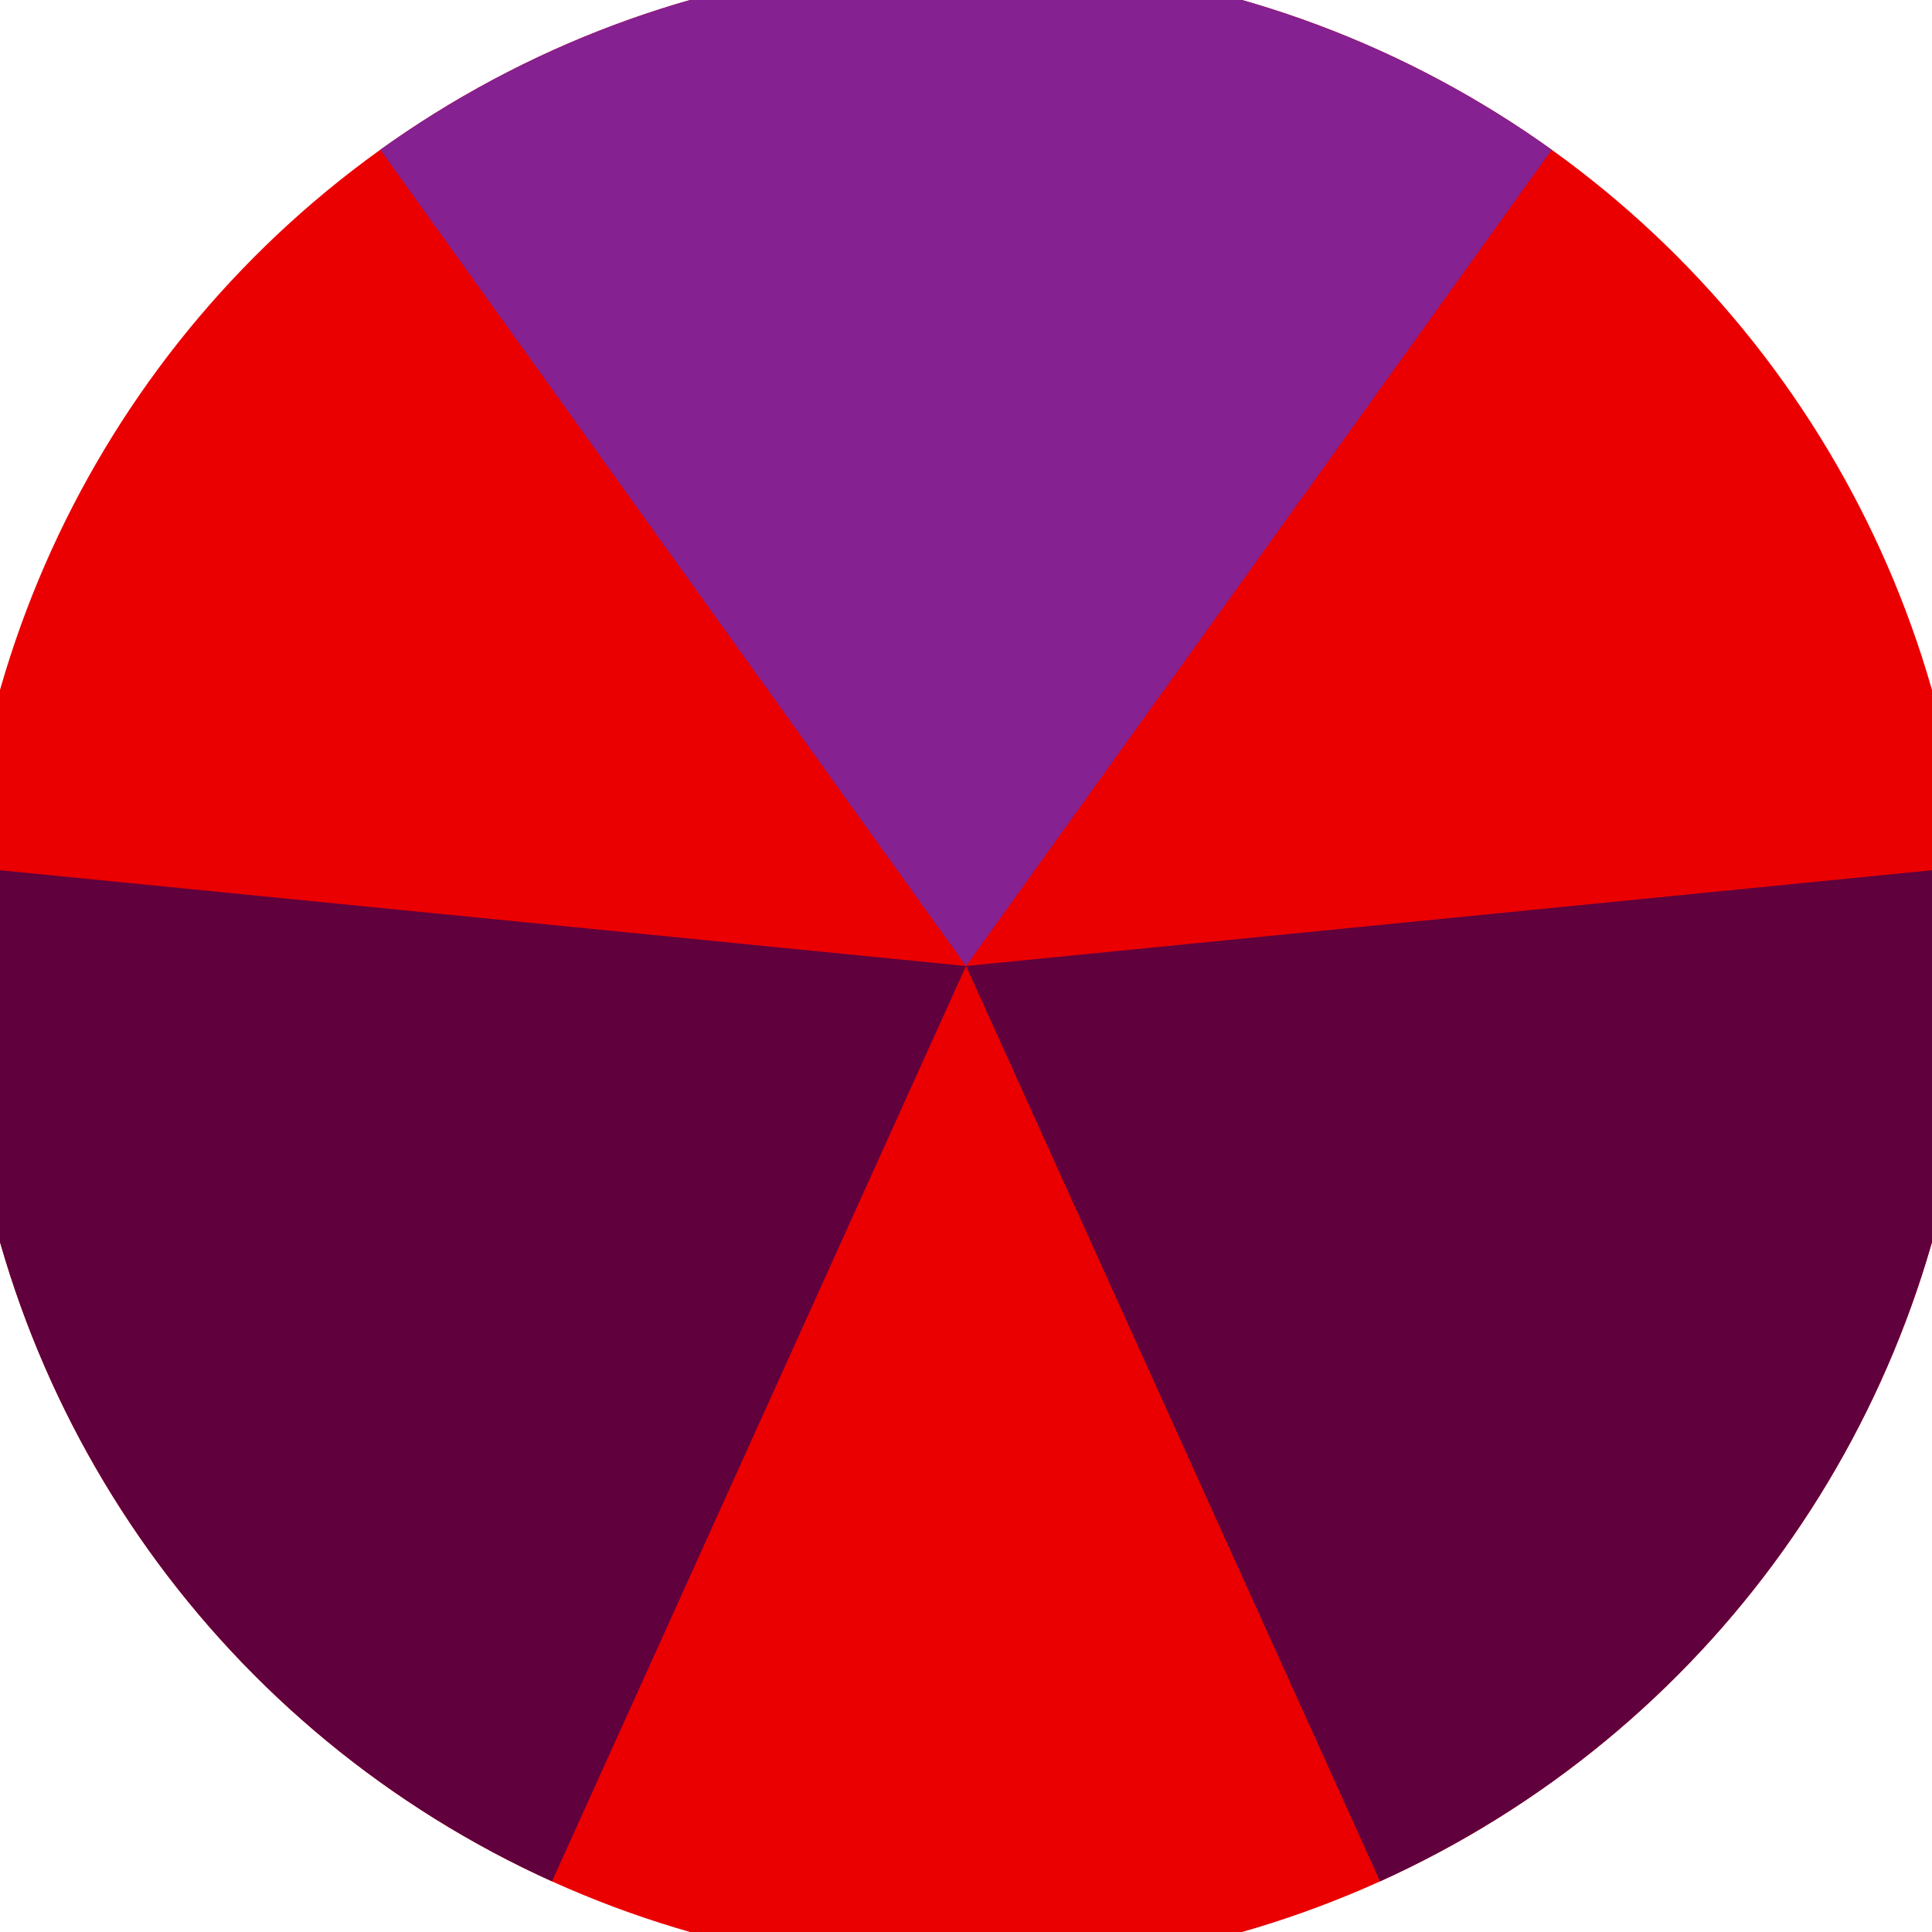
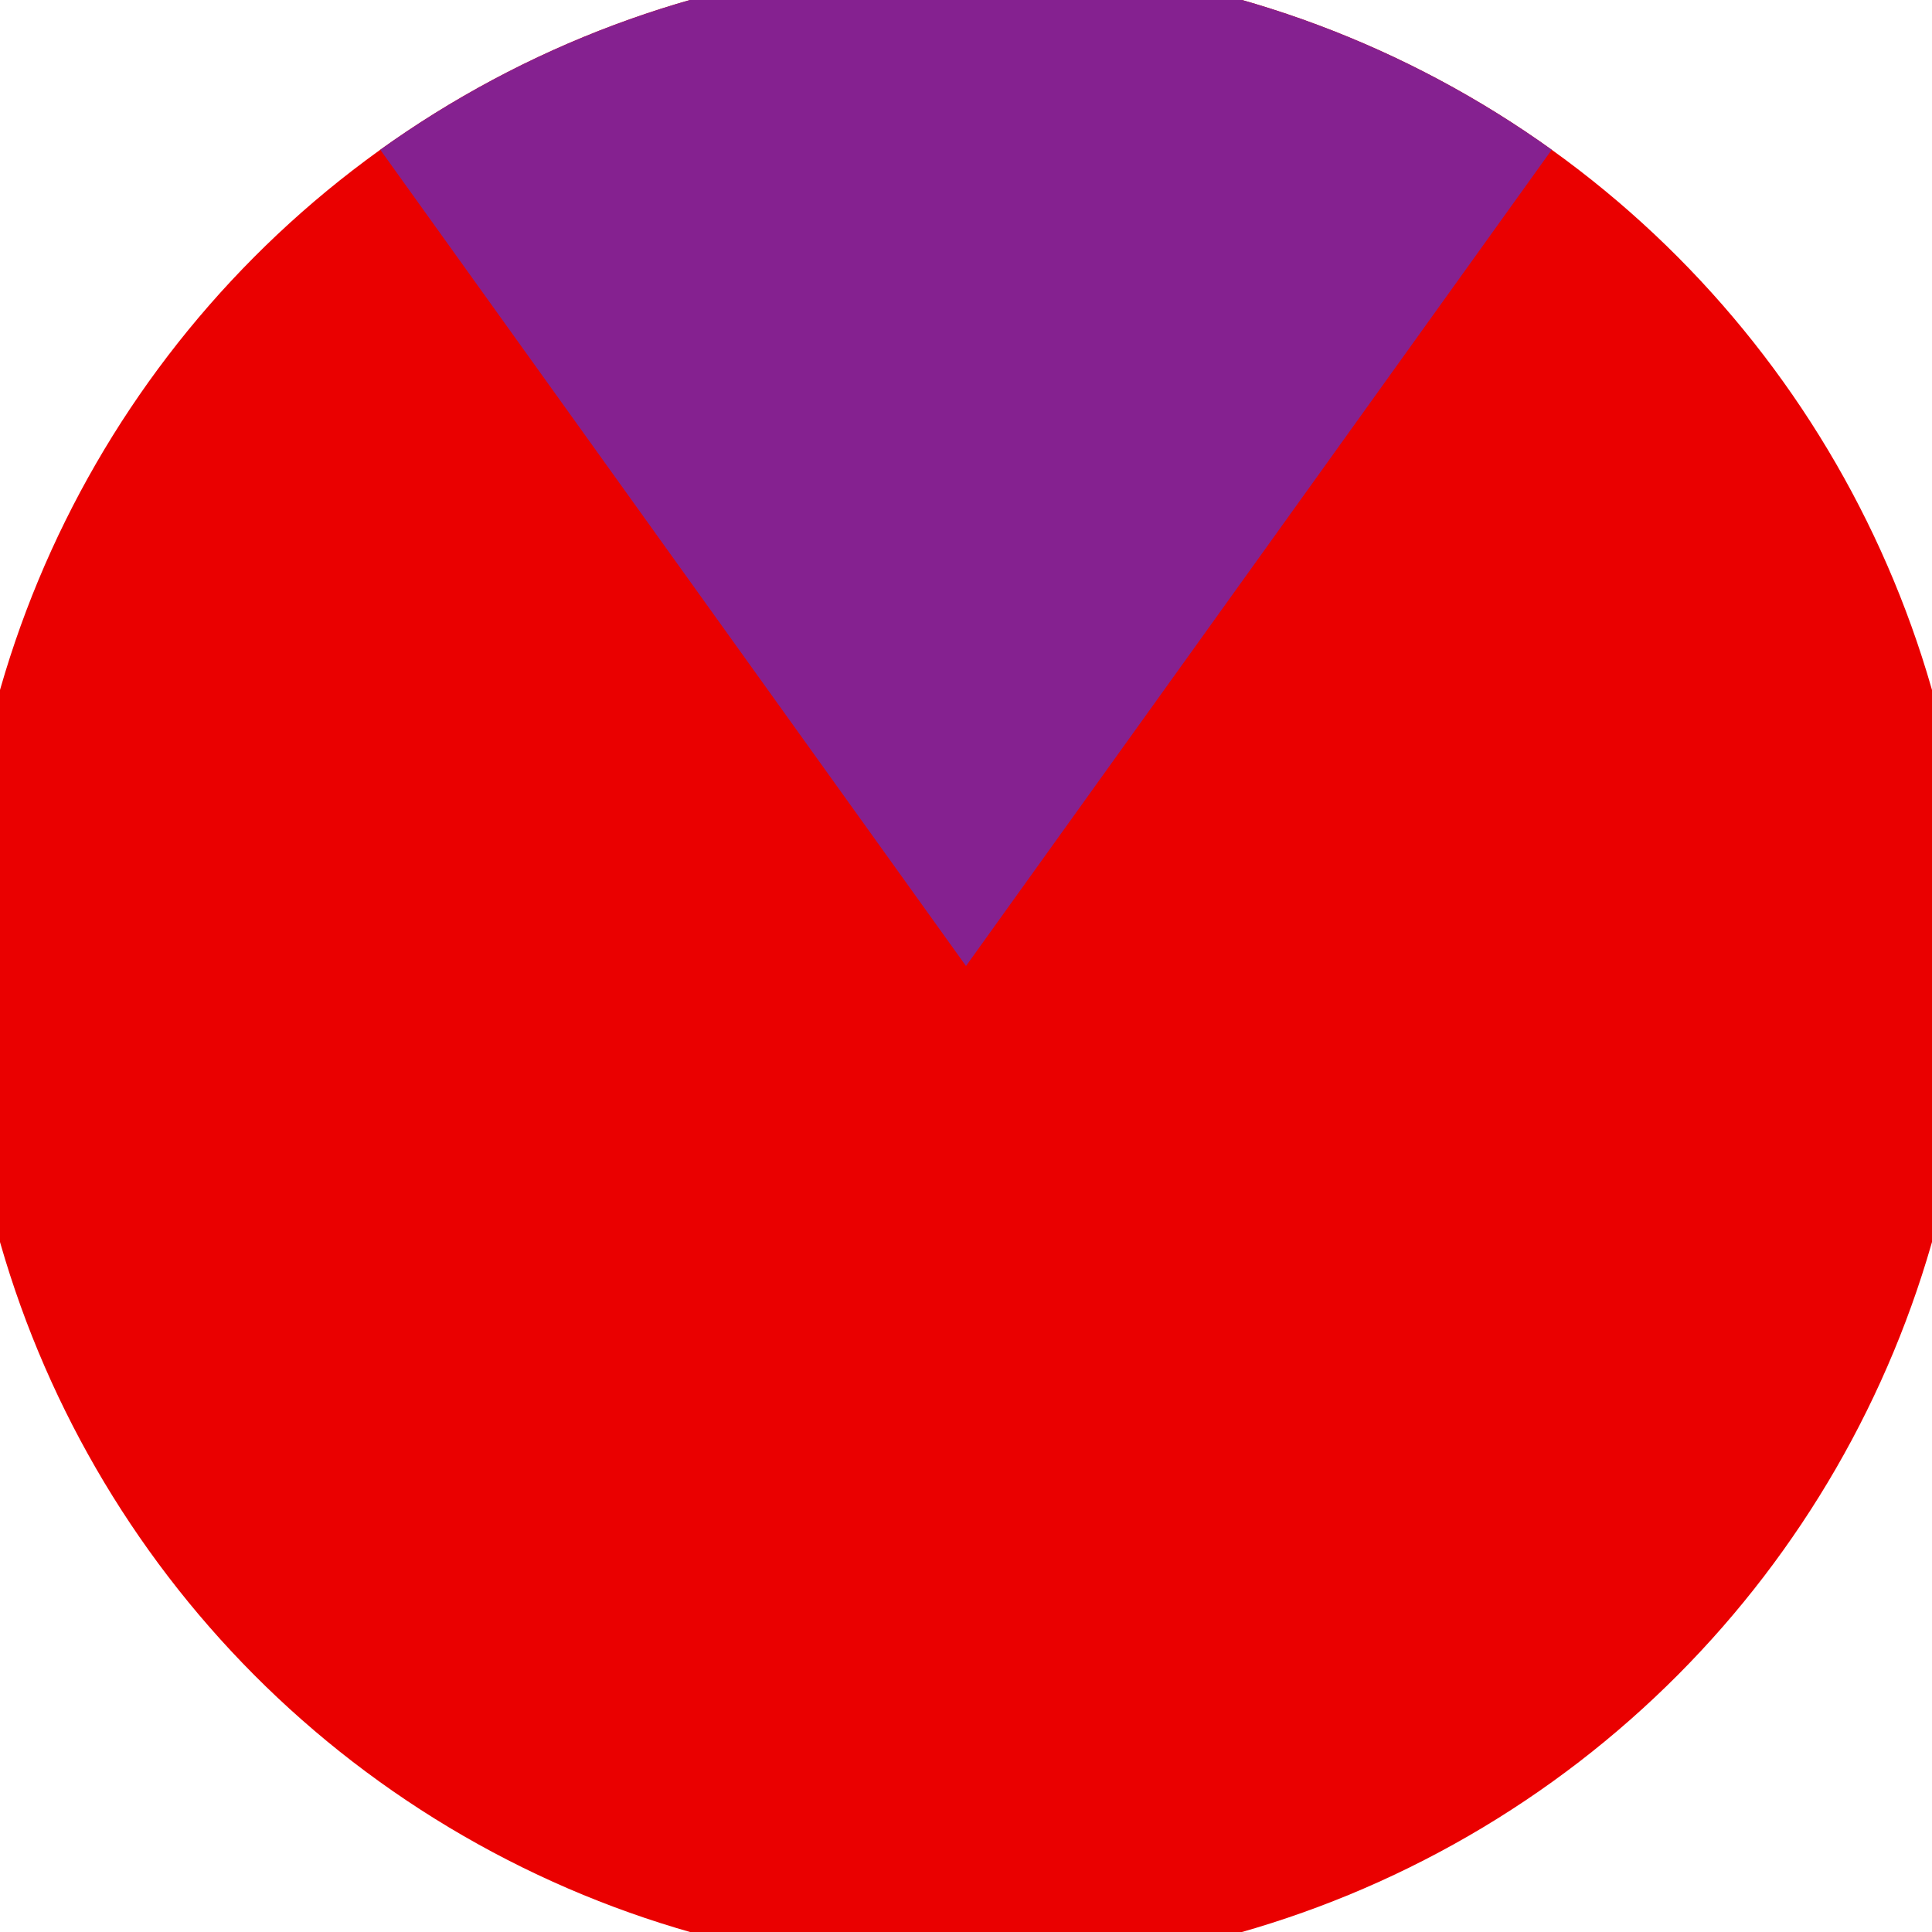
<svg xmlns="http://www.w3.org/2000/svg" width="128" height="128" viewBox="0 0 100 100" shape-rendering="geometricPrecision">
  <defs>
    <clipPath id="clip">
      <circle cx="50" cy="50" r="52" />
    </clipPath>
  </defs>
  <g transform="rotate(0 50 50)">
    <rect x="0" y="0" width="100" height="100" fill="#ea0000" clip-path="url(#clip)" />
    <path d="M 50 50 L -8.301 -31.247 L 108.301 -31.247 Z" fill="#852190" clip-path="url(#clip)" />
-     <path d="M 50 50 L 8.789 141.113 L -49.512 40.133 Z                           M 50 50 L 149.512 40.133 L 91.211 141.113" fill="#60003d" clip-path="url(#clip)" />
  </g>
</svg>